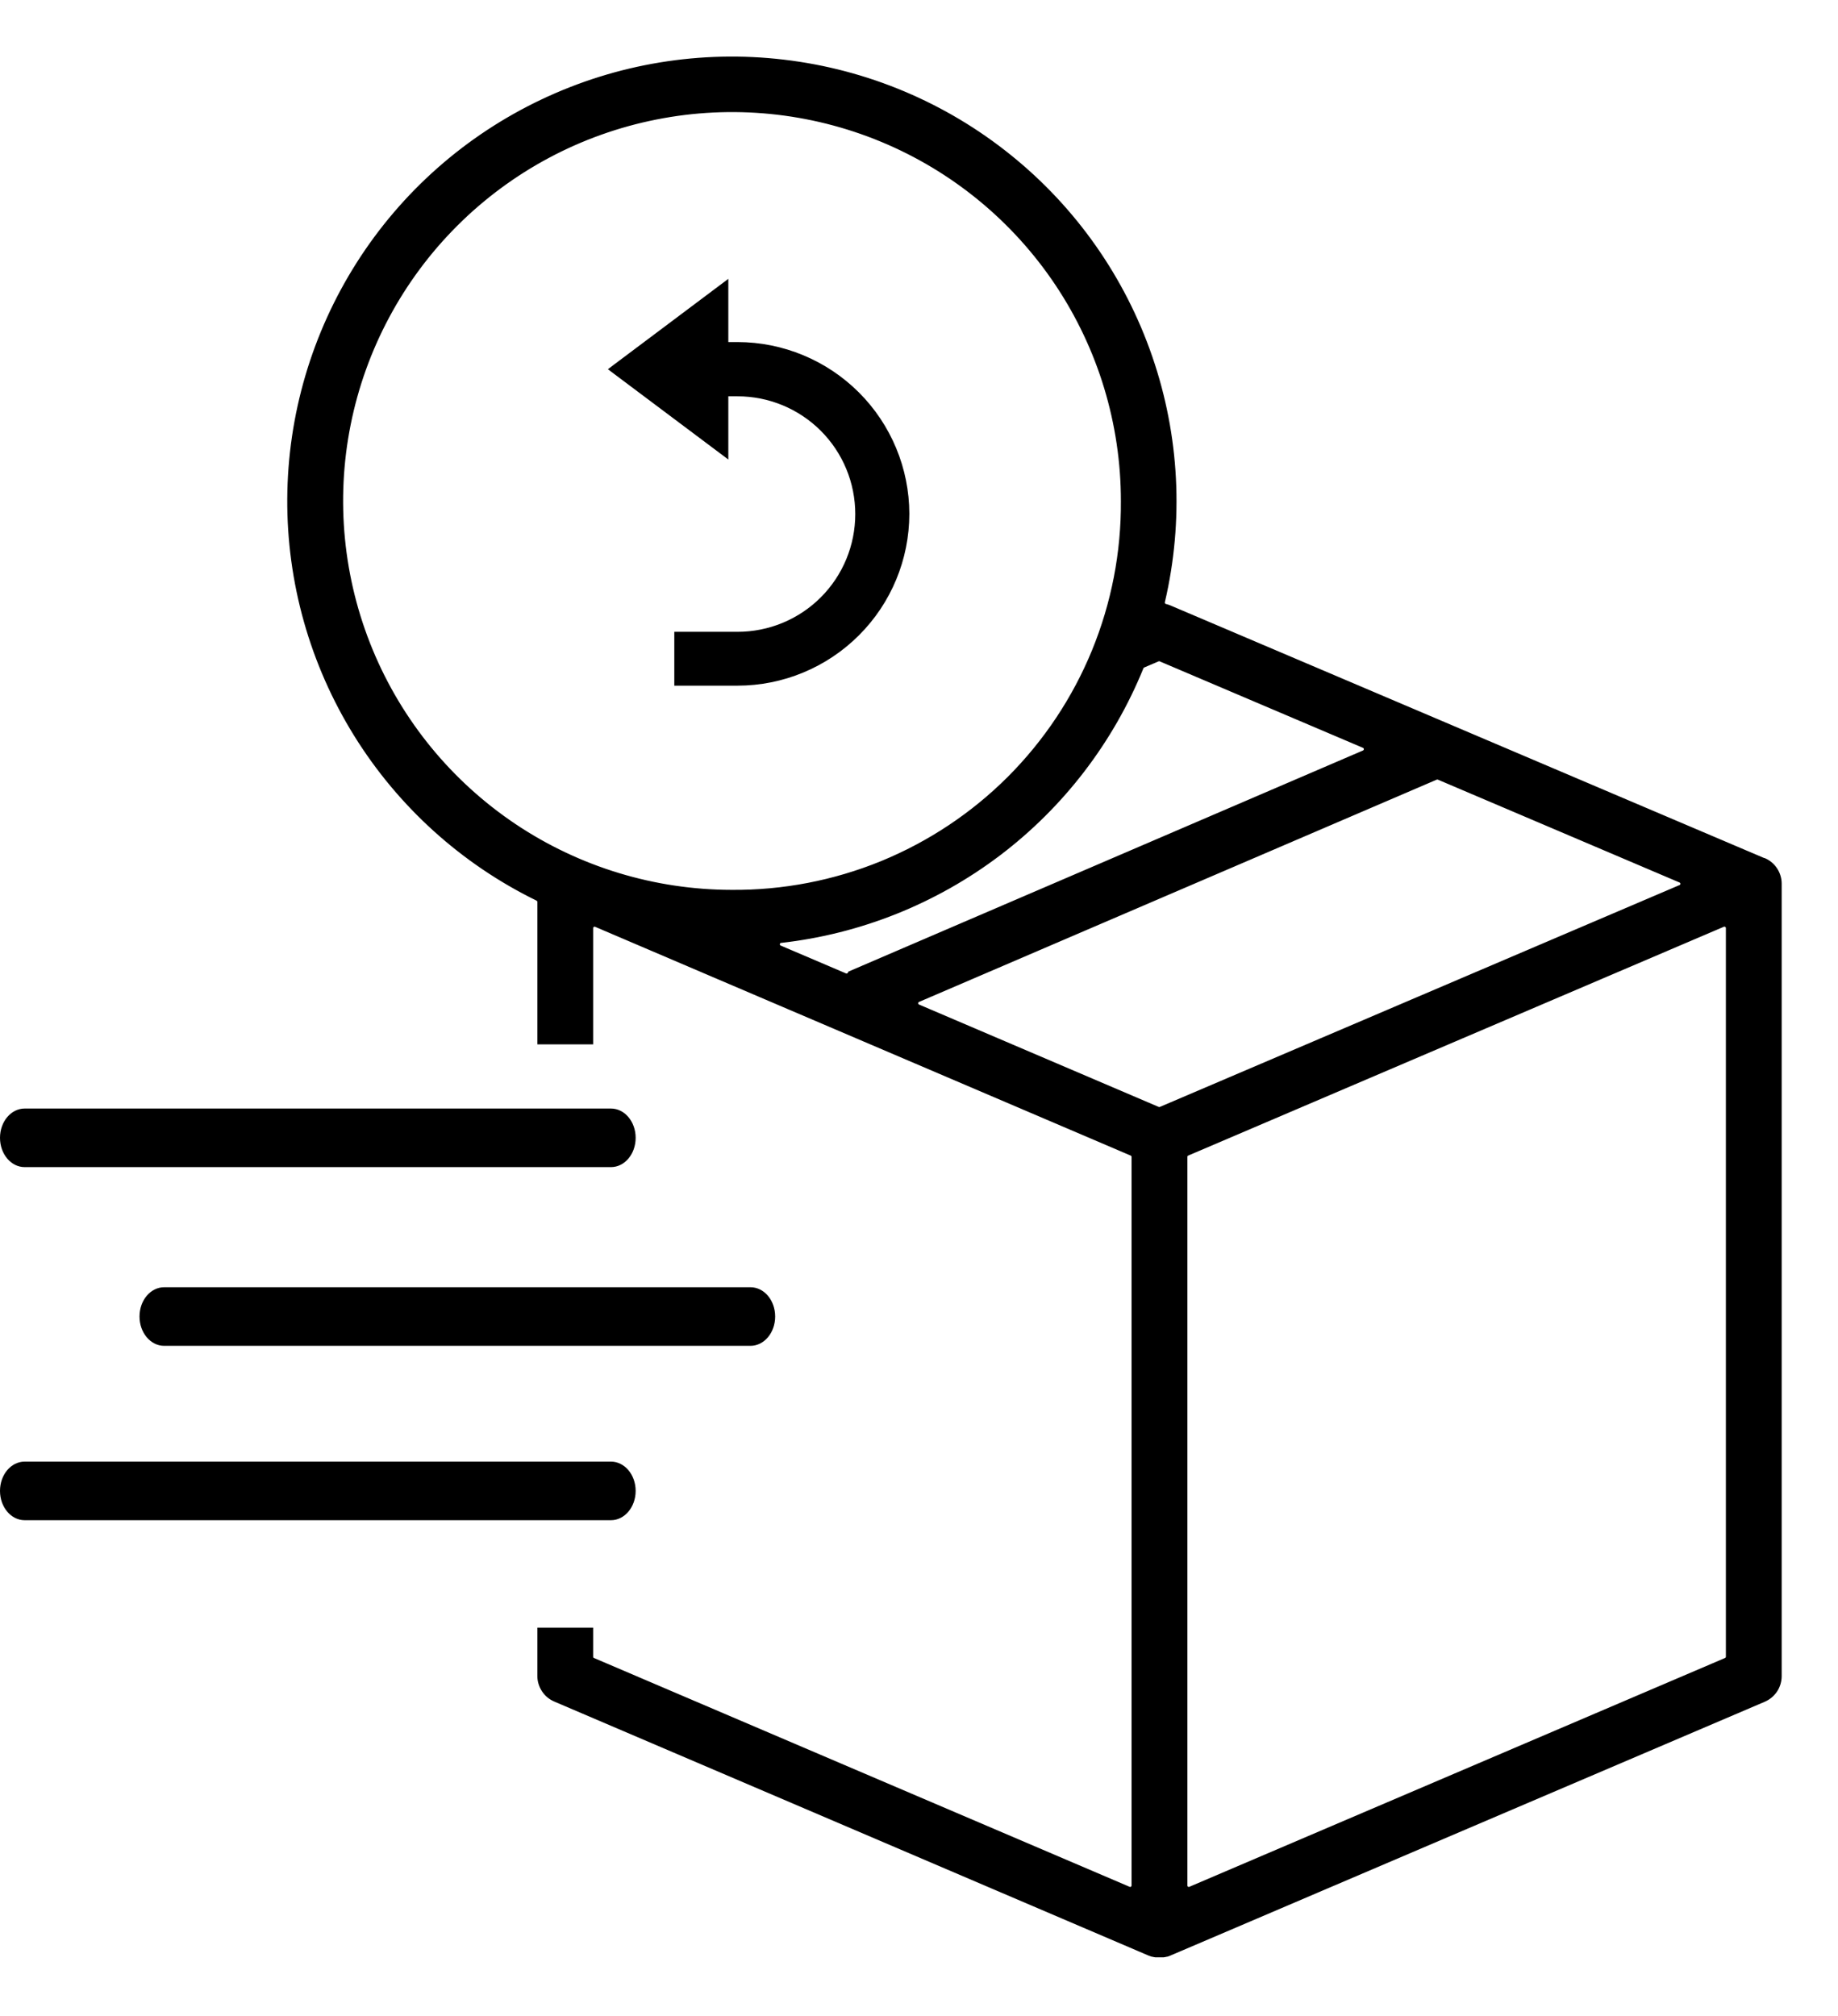
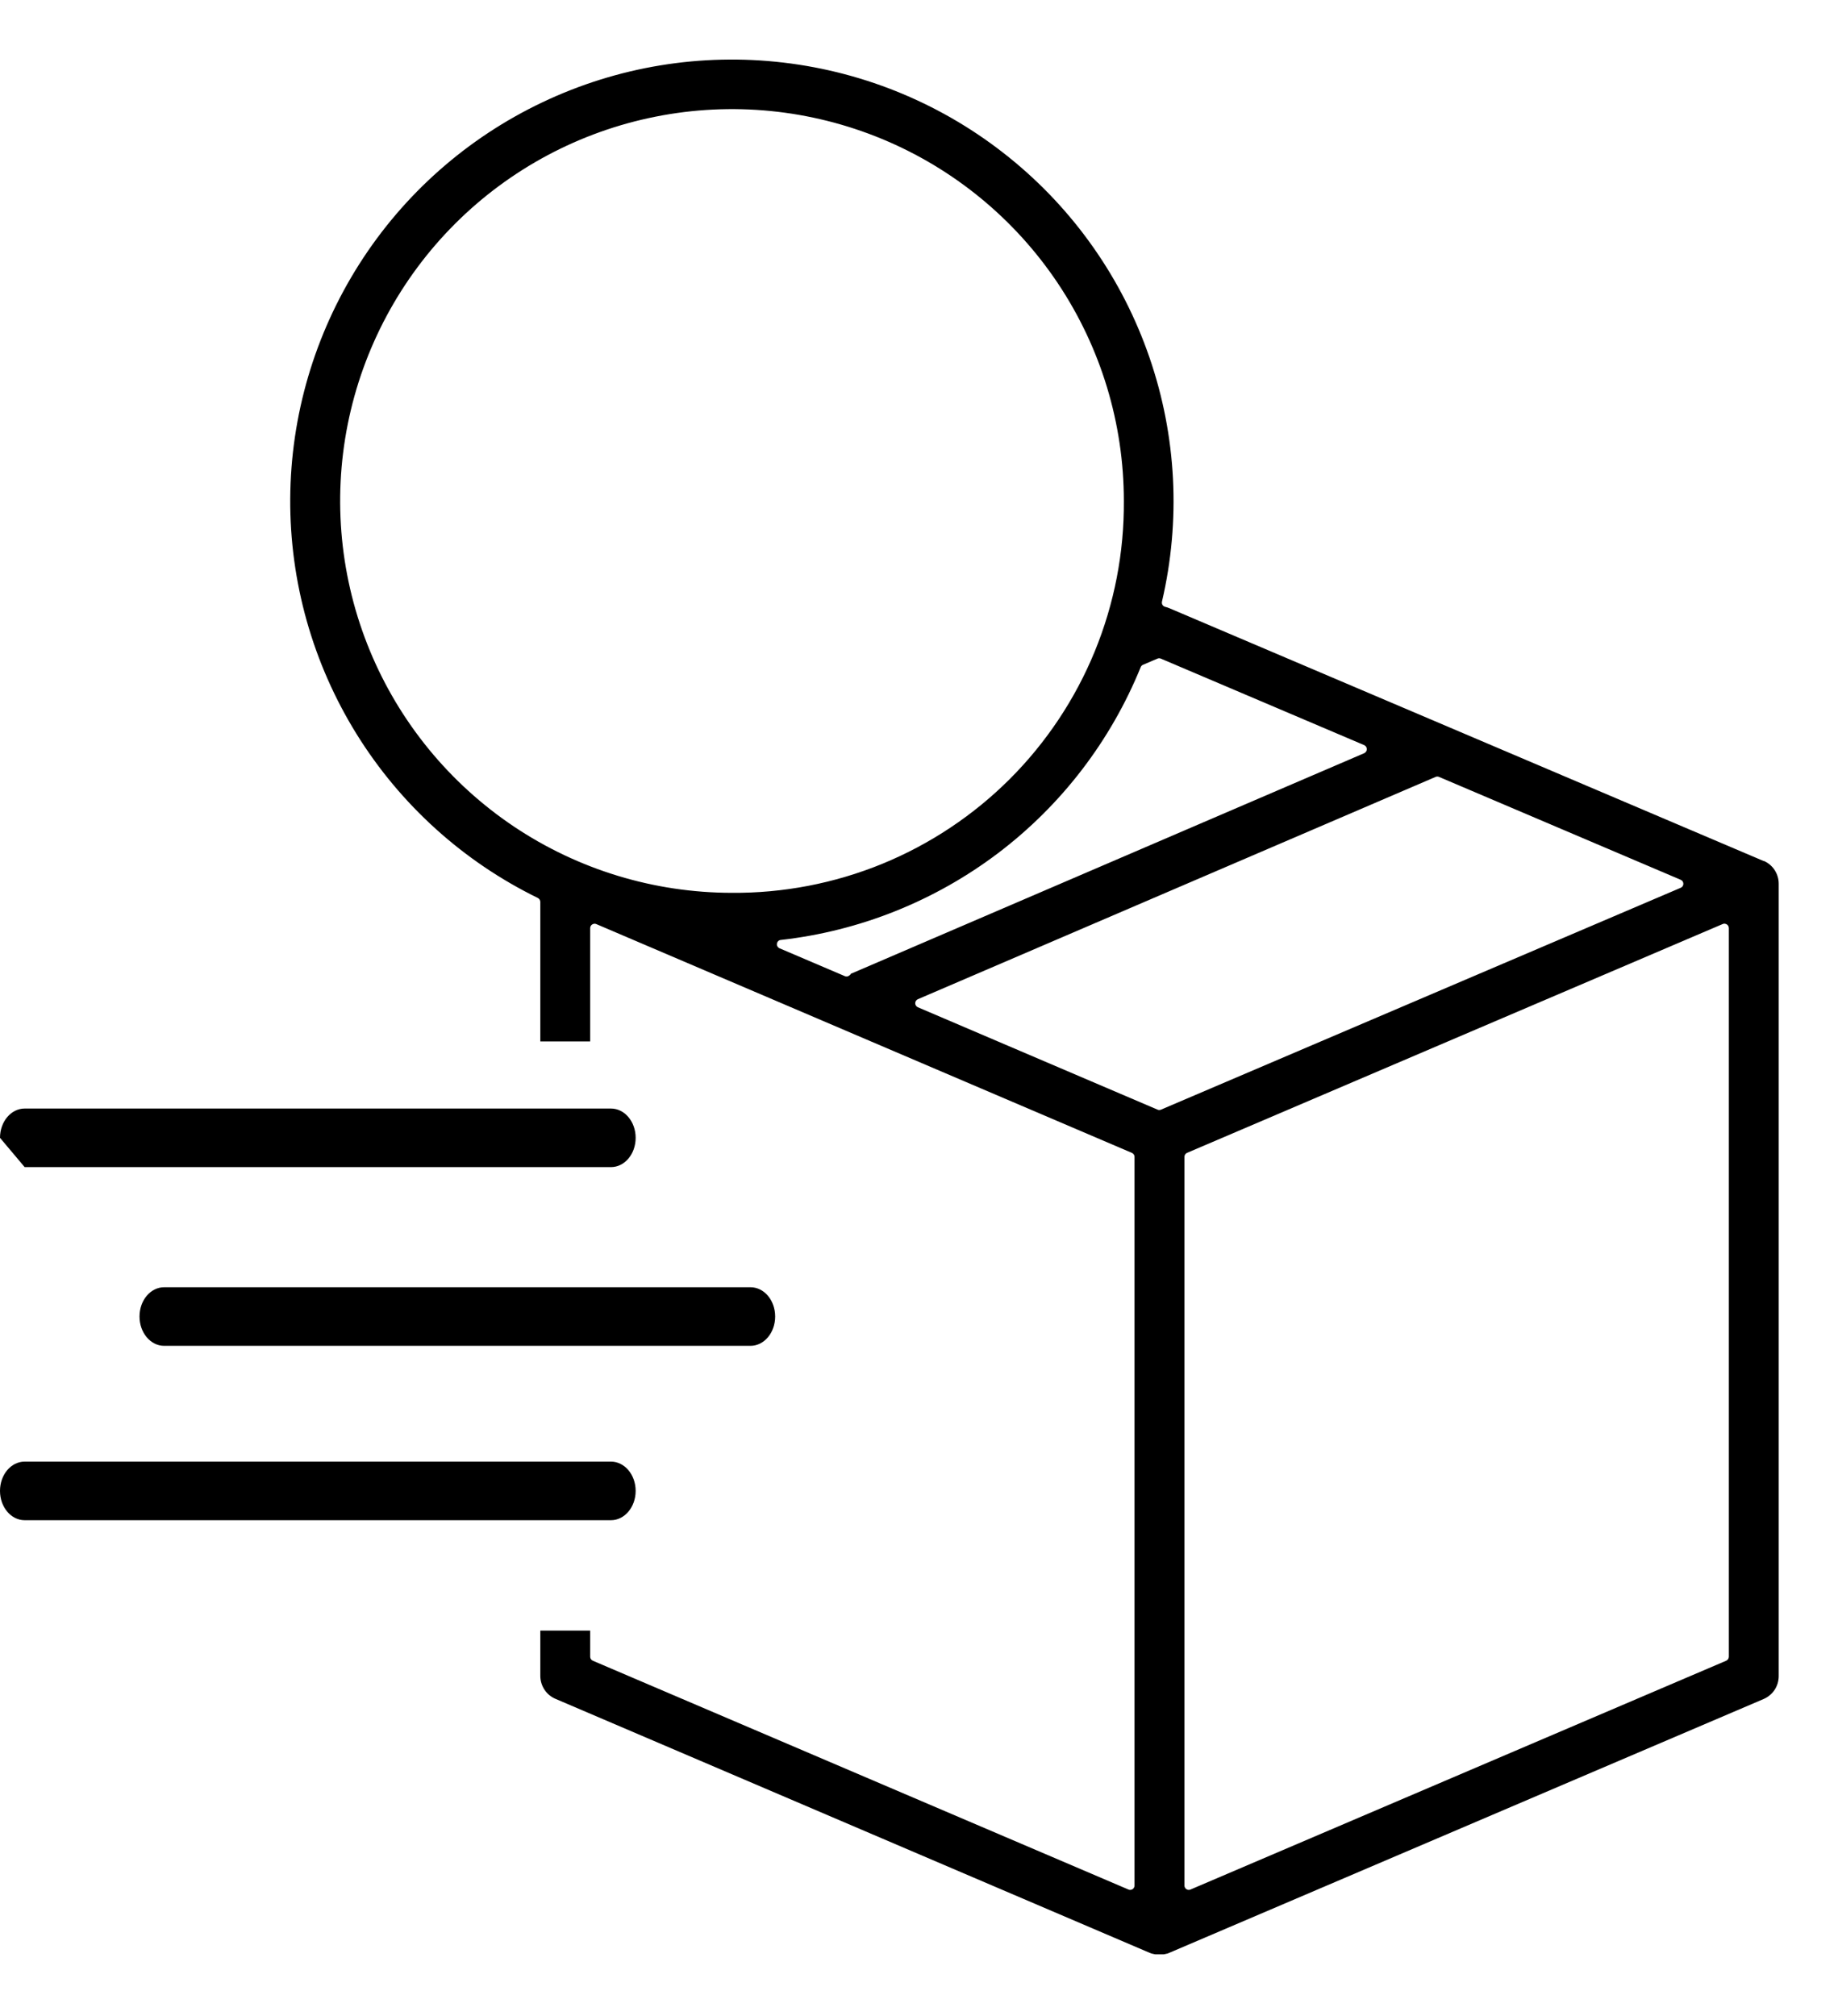
<svg xmlns="http://www.w3.org/2000/svg" width="31" height="34" viewBox="0 0 31 34" fill="none">
  <mask id="path-1-outside-1_4576_496" maskUnits="userSpaceOnUse" x="3.895" y="0.004" width="27" height="34" fill="black">
-     <rect fill="white" x="3.895" y="0.004" width="27" height="34" />
    <path d="M30 14.903C30 14.822 29.976 14.743 29.932 14.675C29.888 14.607 29.825 14.553 29.751 14.521H29.744L19.721 10.257C19.699 10.248 19.676 10.24 19.653 10.235C19.634 10.23 19.617 10.219 19.607 10.202C19.602 10.194 19.599 10.185 19.597 10.175C19.596 10.166 19.596 10.156 19.598 10.146C19.917 8.781 19.844 7.354 19.387 6.029C18.931 4.703 18.11 3.533 17.018 2.654C15.927 1.774 14.61 1.22 13.217 1.056C11.825 0.891 10.415 1.123 9.149 1.725C7.882 2.326 6.811 3.272 6.059 4.455C5.307 5.638 4.903 7.009 4.895 8.411C4.887 9.813 5.275 11.188 6.014 12.38C6.753 13.571 7.813 14.53 9.072 15.145C9.084 15.152 9.095 15.161 9.102 15.173C9.109 15.184 9.113 15.198 9.113 15.212V17.564H9.954V15.653C9.954 15.64 9.957 15.629 9.963 15.618C9.969 15.607 9.977 15.598 9.987 15.592C9.999 15.584 10.013 15.579 10.028 15.579C10.038 15.579 10.048 15.581 10.057 15.585L19.091 19.444C19.104 19.45 19.115 19.459 19.123 19.471C19.131 19.483 19.135 19.497 19.135 19.511V31.8C19.135 31.813 19.132 31.825 19.126 31.835C19.12 31.846 19.112 31.855 19.102 31.862C19.09 31.87 19.076 31.874 19.062 31.874C19.052 31.874 19.042 31.872 19.033 31.868L9.999 28.009C9.986 28.004 9.974 27.994 9.966 27.982C9.958 27.97 9.954 27.956 9.954 27.942V27.501H9.113V28.265C9.113 28.348 9.138 28.428 9.183 28.497C9.228 28.566 9.293 28.62 9.369 28.652L19.392 32.936C19.406 32.941 19.42 32.947 19.434 32.951H19.442C19.457 32.956 19.473 32.959 19.488 32.961H19.502C19.52 32.962 19.538 32.962 19.556 32.961C19.574 32.962 19.591 32.962 19.609 32.961H19.625C19.641 32.959 19.656 32.956 19.671 32.951H19.679C19.694 32.947 19.708 32.941 19.722 32.935L29.745 28.655C29.82 28.623 29.885 28.569 29.931 28.5C29.976 28.431 30 28.351 30 28.268L30 14.903ZM12.339 15.058C11.032 15.056 9.755 14.668 8.669 13.941C7.583 13.213 6.737 12.181 6.238 10.973C5.739 9.765 5.609 8.437 5.865 7.155C6.121 5.874 6.751 4.697 7.676 3.773C8.6 2.85 9.778 2.221 11.06 1.967C12.341 1.712 13.67 1.844 14.877 2.344C16.084 2.844 17.116 3.692 17.842 4.778C18.568 5.865 18.955 7.142 18.955 8.449C18.961 9.319 18.794 10.182 18.464 10.987C18.134 11.792 17.646 12.524 17.031 13.139C16.415 13.754 15.683 14.24 14.878 14.57C14.072 14.899 13.209 15.065 12.339 15.058ZM14.33 16.447C14.323 16.454 14.315 16.459 14.306 16.463C14.297 16.467 14.288 16.469 14.278 16.469C14.268 16.469 14.258 16.467 14.249 16.463L13.147 15.993C13.132 15.986 13.12 15.975 13.112 15.961C13.104 15.947 13.101 15.931 13.104 15.915C13.106 15.899 13.114 15.884 13.125 15.873C13.137 15.861 13.152 15.854 13.168 15.853C14.5 15.703 15.767 15.196 16.836 14.387C17.904 13.577 18.734 12.494 19.239 11.252C19.246 11.234 19.26 11.22 19.278 11.212L19.522 11.108C19.531 11.104 19.541 11.102 19.55 11.102C19.56 11.102 19.57 11.104 19.579 11.108L23.009 12.567C23.022 12.573 23.033 12.582 23.041 12.595C23.049 12.607 23.053 12.621 23.053 12.635C23.053 12.649 23.049 12.663 23.041 12.675C23.033 12.687 23.022 12.697 23.009 12.703L14.349 16.424C14.346 16.433 14.34 16.441 14.333 16.447H14.33ZM19.581 18.715C19.572 18.719 19.562 18.721 19.553 18.721C19.543 18.721 19.533 18.719 19.524 18.715L15.481 16.988C15.467 16.982 15.456 16.973 15.448 16.96C15.44 16.948 15.436 16.934 15.436 16.92C15.436 16.906 15.44 16.892 15.448 16.88C15.456 16.867 15.467 16.858 15.481 16.852L24.213 13.103C24.223 13.099 24.232 13.097 24.242 13.097C24.252 13.097 24.262 13.099 24.271 13.103L28.347 14.838C28.36 14.844 28.372 14.853 28.38 14.865C28.387 14.877 28.392 14.891 28.392 14.906C28.392 14.92 28.387 14.934 28.38 14.946C28.372 14.958 28.36 14.968 28.347 14.973L19.581 18.715ZM29.159 27.942C29.159 27.956 29.154 27.97 29.146 27.982C29.138 27.994 29.127 28.004 29.114 28.009L20.079 31.868C20.07 31.872 20.06 31.874 20.05 31.874C20.031 31.874 20.012 31.866 19.998 31.852C19.985 31.839 19.977 31.82 19.977 31.8V19.511C19.977 19.496 19.981 19.482 19.989 19.47C19.997 19.458 20.008 19.449 20.022 19.443L29.056 15.584C29.066 15.58 29.075 15.578 29.085 15.578C29.099 15.579 29.114 15.583 29.126 15.591C29.136 15.598 29.144 15.607 29.15 15.617C29.155 15.628 29.159 15.64 29.159 15.652V27.942Z" />
  </mask>
  <path d="M30 14.903C30 14.822 29.976 14.743 29.932 14.675C29.888 14.607 29.825 14.553 29.751 14.521H29.744L19.721 10.257C19.699 10.248 19.676 10.24 19.653 10.235C19.634 10.23 19.617 10.219 19.607 10.202C19.602 10.194 19.599 10.185 19.597 10.175C19.596 10.166 19.596 10.156 19.598 10.146C19.917 8.781 19.844 7.354 19.387 6.029C18.931 4.703 18.11 3.533 17.018 2.654C15.927 1.774 14.61 1.22 13.217 1.056C11.825 0.891 10.415 1.123 9.149 1.725C7.882 2.326 6.811 3.272 6.059 4.455C5.307 5.638 4.903 7.009 4.895 8.411C4.887 9.813 5.275 11.188 6.014 12.38C6.753 13.571 7.813 14.53 9.072 15.145C9.084 15.152 9.095 15.161 9.102 15.173C9.109 15.184 9.113 15.198 9.113 15.212V17.564H9.954V15.653C9.954 15.64 9.957 15.629 9.963 15.618C9.969 15.607 9.977 15.598 9.987 15.592C9.999 15.584 10.013 15.579 10.028 15.579C10.038 15.579 10.048 15.581 10.057 15.585L19.091 19.444C19.104 19.45 19.115 19.459 19.123 19.471C19.131 19.483 19.135 19.497 19.135 19.511V31.8C19.135 31.813 19.132 31.825 19.126 31.835C19.12 31.846 19.112 31.855 19.102 31.862C19.09 31.87 19.076 31.874 19.062 31.874C19.052 31.874 19.042 31.872 19.033 31.868L9.999 28.009C9.986 28.004 9.974 27.994 9.966 27.982C9.958 27.97 9.954 27.956 9.954 27.942V27.501H9.113V28.265C9.113 28.348 9.138 28.428 9.183 28.497C9.228 28.566 9.293 28.62 9.369 28.652L19.392 32.936C19.406 32.941 19.42 32.947 19.434 32.951H19.442C19.457 32.956 19.473 32.959 19.488 32.961H19.502C19.52 32.962 19.538 32.962 19.556 32.961C19.574 32.962 19.591 32.962 19.609 32.961H19.625C19.641 32.959 19.656 32.956 19.671 32.951H19.679C19.694 32.947 19.708 32.941 19.722 32.935L29.745 28.655C29.82 28.623 29.885 28.569 29.931 28.5C29.976 28.431 30 28.351 30 28.268L30 14.903ZM12.339 15.058C11.032 15.056 9.755 14.668 8.669 13.941C7.583 13.213 6.737 12.181 6.238 10.973C5.739 9.765 5.609 8.437 5.865 7.155C6.121 5.874 6.751 4.697 7.676 3.773C8.6 2.85 9.778 2.221 11.06 1.967C12.341 1.712 13.67 1.844 14.877 2.344C16.084 2.844 17.116 3.692 17.842 4.778C18.568 5.865 18.955 7.142 18.955 8.449C18.961 9.319 18.794 10.182 18.464 10.987C18.134 11.792 17.646 12.524 17.031 13.139C16.415 13.754 15.683 14.24 14.878 14.57C14.072 14.899 13.209 15.065 12.339 15.058ZM14.33 16.447C14.323 16.454 14.315 16.459 14.306 16.463C14.297 16.467 14.288 16.469 14.278 16.469C14.268 16.469 14.258 16.467 14.249 16.463L13.147 15.993C13.132 15.986 13.12 15.975 13.112 15.961C13.104 15.947 13.101 15.931 13.104 15.915C13.106 15.899 13.114 15.884 13.125 15.873C13.137 15.861 13.152 15.854 13.168 15.853C14.5 15.703 15.767 15.196 16.836 14.387C17.904 13.577 18.734 12.494 19.239 11.252C19.246 11.234 19.26 11.22 19.278 11.212L19.522 11.108C19.531 11.104 19.541 11.102 19.55 11.102C19.56 11.102 19.57 11.104 19.579 11.108L23.009 12.567C23.022 12.573 23.033 12.582 23.041 12.595C23.049 12.607 23.053 12.621 23.053 12.635C23.053 12.649 23.049 12.663 23.041 12.675C23.033 12.687 23.022 12.697 23.009 12.703L14.349 16.424C14.346 16.433 14.34 16.441 14.333 16.447H14.33ZM19.581 18.715C19.572 18.719 19.562 18.721 19.553 18.721C19.543 18.721 19.533 18.719 19.524 18.715L15.481 16.988C15.467 16.982 15.456 16.973 15.448 16.96C15.44 16.948 15.436 16.934 15.436 16.92C15.436 16.906 15.44 16.892 15.448 16.88C15.456 16.867 15.467 16.858 15.481 16.852L24.213 13.103C24.223 13.099 24.232 13.097 24.242 13.097C24.252 13.097 24.262 13.099 24.271 13.103L28.347 14.838C28.36 14.844 28.372 14.853 28.38 14.865C28.387 14.877 28.392 14.891 28.392 14.906C28.392 14.92 28.387 14.934 28.38 14.946C28.372 14.958 28.36 14.968 28.347 14.973L19.581 18.715ZM29.159 27.942C29.159 27.956 29.154 27.97 29.146 27.982C29.138 27.994 29.127 28.004 29.114 28.009L20.079 31.868C20.07 31.872 20.06 31.874 20.05 31.874C20.031 31.874 20.012 31.866 19.998 31.852C19.985 31.839 19.977 31.82 19.977 31.8V19.511C19.977 19.496 19.981 19.482 19.989 19.47C19.997 19.458 20.008 19.449 20.022 19.443L29.056 15.584C29.066 15.58 29.075 15.578 29.085 15.578C29.099 15.579 29.114 15.583 29.126 15.591C29.136 15.598 29.144 15.607 29.15 15.617C29.155 15.628 29.159 15.64 29.159 15.652V27.942Z" fill="black" />
-   <path d="M30 14.903C30 14.822 29.976 14.743 29.932 14.675C29.888 14.607 29.825 14.553 29.751 14.521H29.744L19.721 10.257C19.699 10.248 19.676 10.24 19.653 10.235C19.634 10.23 19.617 10.219 19.607 10.202C19.602 10.194 19.599 10.185 19.597 10.175C19.596 10.166 19.596 10.156 19.598 10.146C19.917 8.781 19.844 7.354 19.387 6.029C18.931 4.703 18.11 3.533 17.018 2.654C15.927 1.774 14.61 1.22 13.217 1.056C11.825 0.891 10.415 1.123 9.149 1.725C7.882 2.326 6.811 3.272 6.059 4.455C5.307 5.638 4.903 7.009 4.895 8.411C4.887 9.813 5.275 11.188 6.014 12.38C6.753 13.571 7.813 14.53 9.072 15.145C9.084 15.152 9.095 15.161 9.102 15.173C9.109 15.184 9.113 15.198 9.113 15.212V17.564H9.954V15.653C9.954 15.64 9.957 15.629 9.963 15.618C9.969 15.607 9.977 15.598 9.987 15.592C9.999 15.584 10.013 15.579 10.028 15.579C10.038 15.579 10.048 15.581 10.057 15.585L19.091 19.444C19.104 19.45 19.115 19.459 19.123 19.471C19.131 19.483 19.135 19.497 19.135 19.511V31.8C19.135 31.813 19.132 31.825 19.126 31.835C19.12 31.846 19.112 31.855 19.102 31.862C19.09 31.87 19.076 31.874 19.062 31.874C19.052 31.874 19.042 31.872 19.033 31.868L9.999 28.009C9.986 28.004 9.974 27.994 9.966 27.982C9.958 27.97 9.954 27.956 9.954 27.942V27.501H9.113V28.265C9.113 28.348 9.138 28.428 9.183 28.497C9.228 28.566 9.293 28.62 9.369 28.652L19.392 32.936C19.406 32.941 19.42 32.947 19.434 32.951H19.442C19.457 32.956 19.473 32.959 19.488 32.961H19.502C19.52 32.962 19.538 32.962 19.556 32.961C19.574 32.962 19.591 32.962 19.609 32.961H19.625C19.641 32.959 19.656 32.956 19.671 32.951H19.679C19.694 32.947 19.708 32.941 19.722 32.935L29.745 28.655C29.82 28.623 29.885 28.569 29.931 28.5C29.976 28.431 30 28.351 30 28.268L30 14.903ZM12.339 15.058C11.032 15.056 9.755 14.668 8.669 13.941C7.583 13.213 6.737 12.181 6.238 10.973C5.739 9.765 5.609 8.437 5.865 7.155C6.121 5.874 6.751 4.697 7.676 3.773C8.6 2.85 9.778 2.221 11.06 1.967C12.341 1.712 13.67 1.844 14.877 2.344C16.084 2.844 17.116 3.692 17.842 4.778C18.568 5.865 18.955 7.142 18.955 8.449C18.961 9.319 18.794 10.182 18.464 10.987C18.134 11.792 17.646 12.524 17.031 13.139C16.415 13.754 15.683 14.24 14.878 14.57C14.072 14.899 13.209 15.065 12.339 15.058ZM14.33 16.447C14.323 16.454 14.315 16.459 14.306 16.463C14.297 16.467 14.288 16.469 14.278 16.469C14.268 16.469 14.258 16.467 14.249 16.463L13.147 15.993C13.132 15.986 13.12 15.975 13.112 15.961C13.104 15.947 13.101 15.931 13.104 15.915C13.106 15.899 13.114 15.884 13.125 15.873C13.137 15.861 13.152 15.854 13.168 15.853C14.5 15.703 15.767 15.196 16.836 14.387C17.904 13.577 18.734 12.494 19.239 11.252C19.246 11.234 19.26 11.22 19.278 11.212L19.522 11.108C19.531 11.104 19.541 11.102 19.55 11.102C19.56 11.102 19.57 11.104 19.579 11.108L23.009 12.567C23.022 12.573 23.033 12.582 23.041 12.595C23.049 12.607 23.053 12.621 23.053 12.635C23.053 12.649 23.049 12.663 23.041 12.675C23.033 12.687 23.022 12.697 23.009 12.703L14.349 16.424C14.346 16.433 14.34 16.441 14.333 16.447H14.33ZM19.581 18.715C19.572 18.719 19.562 18.721 19.553 18.721C19.543 18.721 19.533 18.719 19.524 18.715L15.481 16.988C15.467 16.982 15.456 16.973 15.448 16.96C15.44 16.948 15.436 16.934 15.436 16.92C15.436 16.906 15.44 16.892 15.448 16.88C15.456 16.867 15.467 16.858 15.481 16.852L24.213 13.103C24.223 13.099 24.232 13.097 24.242 13.097C24.252 13.097 24.262 13.099 24.271 13.103L28.347 14.838C28.36 14.844 28.372 14.853 28.38 14.865C28.387 14.877 28.392 14.891 28.392 14.906C28.392 14.92 28.387 14.934 28.38 14.946C28.372 14.958 28.36 14.968 28.347 14.973L19.581 18.715ZM29.159 27.942C29.159 27.956 29.154 27.97 29.146 27.982C29.138 27.994 29.127 28.004 29.114 28.009L20.079 31.868C20.07 31.872 20.06 31.874 20.05 31.874C20.031 31.874 20.012 31.866 19.998 31.852C19.985 31.839 19.977 31.82 19.977 31.8V19.511C19.977 19.496 19.981 19.482 19.989 19.47C19.997 19.458 20.008 19.449 20.022 19.443L29.056 15.584C29.066 15.58 29.075 15.578 29.085 15.578C29.099 15.579 29.114 15.583 29.126 15.591C29.136 15.598 29.144 15.607 29.15 15.617C29.155 15.628 29.159 15.64 29.159 15.652V27.942Z" stroke="black" stroke-width="0.1" mask="url(#path-1-outside-1_4576_496)" />
-   <path d="M0.416 19.684H10.305C10.535 19.684 10.721 19.464 10.721 19.19C10.721 18.917 10.535 18.696 10.305 18.696H0.416C0.186 18.696 0 18.917 0 19.19C0 19.464 0.186 19.684 0.416 19.684Z" fill="black" />
+   <path d="M0.416 19.684H10.305C10.535 19.684 10.721 19.464 10.721 19.19C10.721 18.917 10.535 18.696 10.305 18.696H0.416C0.186 18.696 0 18.917 0 19.19Z" fill="black" />
  <path d="M10.721 25.145C10.721 24.872 10.535 24.651 10.305 24.651H0.416C0.186 24.651 0 24.871 0 25.145C0 25.418 0.186 25.639 0.416 25.639H10.305C10.535 25.639 10.721 25.417 10.721 25.145Z" fill="black" />
  <path d="M2.353 22.204C2.353 22.477 2.539 22.698 2.768 22.698H12.658C12.888 22.698 13.074 22.477 13.074 22.204C13.074 21.93 12.888 21.71 12.658 21.71H2.768C2.539 21.71 2.353 21.93 2.353 22.204Z" fill="black" />
-   <path d="M12.439 11.514H12.439C13.194 11.514 13.918 11.213 14.452 10.679C14.986 10.146 15.286 9.422 15.287 8.667L15.287 8.666C15.286 7.912 14.985 7.188 14.451 6.654C13.917 6.121 13.194 5.82 12.439 5.819H12.439H12.234V4.903V4.803L12.154 4.863L10.389 6.187L10.336 6.227L10.389 6.267L12.154 7.59L12.234 7.65V7.55V6.634H12.439C12.979 6.634 13.497 6.848 13.879 7.23C14.261 7.612 14.475 8.13 14.475 8.67C14.475 9.21 14.261 9.728 13.879 10.11C13.497 10.492 12.979 10.706 12.439 10.706H11.473H11.423V10.756V11.464V11.514H11.473H12.439Z" fill="black" stroke="black" stroke-width="0.1" />
</svg>